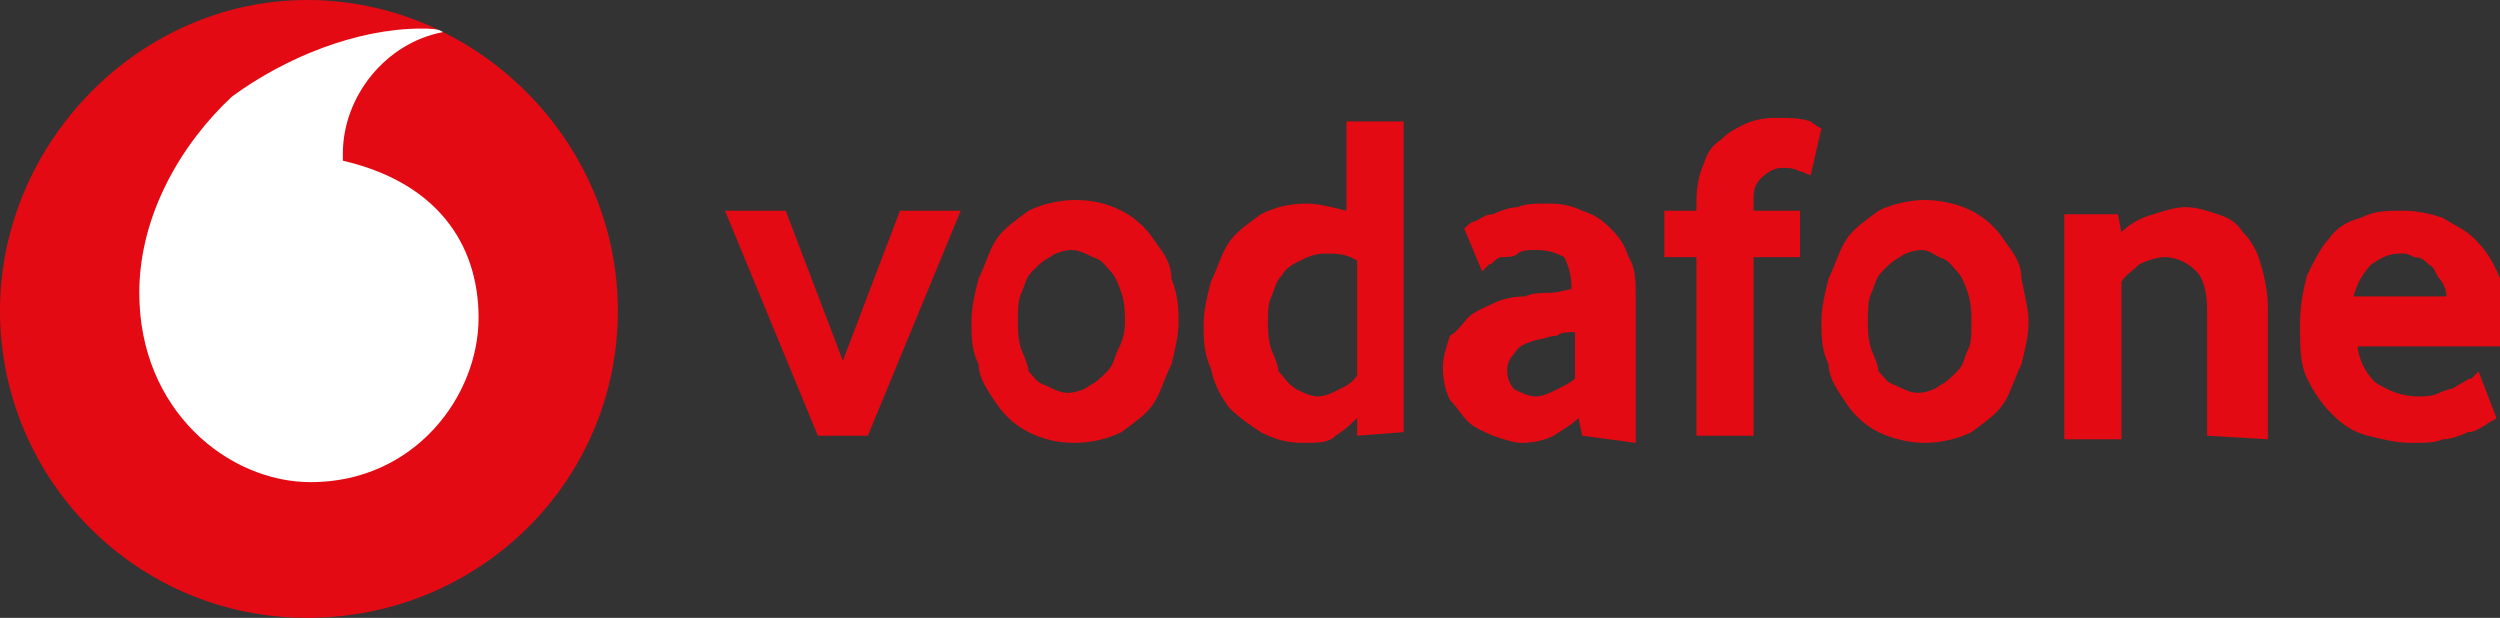
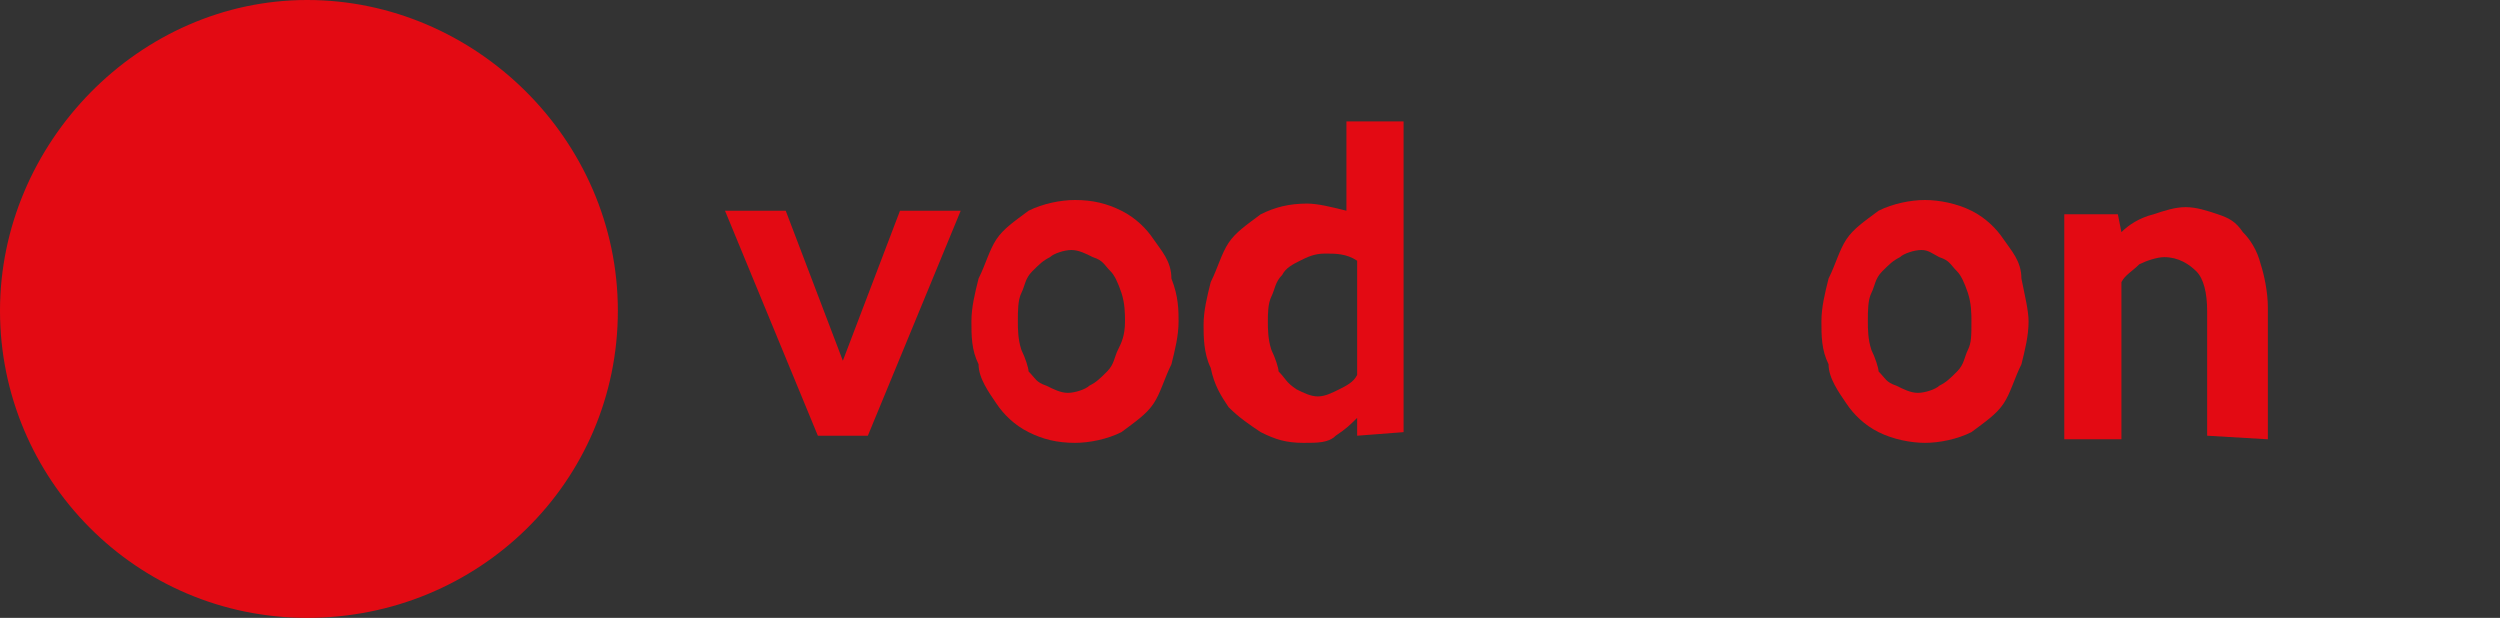
<svg xmlns="http://www.w3.org/2000/svg" xmlns:xlink="http://www.w3.org/1999/xlink" version="1.1" id="Ebene_1" x="0px" y="0px" viewBox="0 0 70 17.3" style="enable-background:new 0 0 70 17.3;" xml:space="preserve">
  <rect x="0" y="0" width="70" height="17.3" fill="#333333" stroke="none" />
  <style type="text/css">
	.st0{clip-path:url(#SVGID_00000005973436553792942610000002779436646253055914_);fill:#E30A13;}
	.st1{clip-path:url(#SVGID_00000023992382404246284570000003427807804907714976_);fill:#FFFFFF;}
	.st2{fill:#E30A13;}
	.st3{clip-path:url(#SVGID_00000075146037125002755240000004549475918877668240_);fill:#E30A13;}
	.st4{clip-path:url(#SVGID_00000075143207435230727040000007942791693793136057_);fill:#E30A13;}
	.st5{clip-path:url(#SVGID_00000088850825116175864180000000818985722944758176_);fill:#E30A13;}
	.st6{clip-path:url(#SVGID_00000172426817788112285330000013412550291863646347_);fill:#E30A13;}
	.st7{clip-path:url(#SVGID_00000107546678203185241540000013552530772300949670_);fill:#E30A13;}
	.st8{clip-path:url(#SVGID_00000061445572008619898890000014754986237538710427_);fill:#E30A13;}
	.st9{clip-path:url(#SVGID_00000083796496964151144270000017551938774637682569_);fill:#E30A13;}
</style>
  <g>
    <g>
      <g>
        <defs>
          <rect id="SVGID_1_" width="70.1" height="17.3" />
        </defs>
        <clipPath id="SVGID_00000109716660598197944620000013697176151786698122_">
          <use xlink:href="#SVGID_1_" style="overflow:visible;" />
        </clipPath>
        <path style="clip-path:url(#SVGID_00000109716660598197944620000013697176151786698122_);fill:#E30A13;" d="M17.3,8.7     c0,4.8-3.9,8.6-8.7,8.6S0,13.4,0,8.7S3.9,0,8.6,0S17.3,3.9,17.3,8.7" />
      </g>
      <g>
        <defs>
-           <rect id="SVGID_00000078028190210348623240000005470569435214331779_" width="70.1" height="17.3" />
-         </defs>
+           </defs>
        <clipPath id="SVGID_00000019654740372588780260000010034442667134402230_">
          <use xlink:href="#SVGID_00000078028190210348623240000005470569435214331779_" style="overflow:visible;" />
        </clipPath>
        <path style="clip-path:url(#SVGID_00000019654740372588780260000010034442667134402230_);fill:#FFFFFF;" d="M8.7,13.5     c-2.3,0-4.8-2-4.8-5.3C3.9,6,5.1,4,6.5,2.7C8,1.6,10,0.8,11.8,0.8c0.2,0,0.5,0,0.6,0.1c-1.6,0.3-2.8,1.8-2.8,3.4     c0,0.1,0,0.1,0,0.2c2.6,0.6,3.8,2.3,3.8,4.4C13.4,11.1,11.6,13.5,8.7,13.5" />
      </g>
    </g>
    <polygon class="st2" points="22.9,12.2 20.3,5.9 22,5.9 23.6,10.1 25.2,5.9 26.9,5.9 24.3,12.2  " />
    <g>
      <g>
        <g>
          <defs>
            <rect id="SVGID_00000042730255318211965630000009990801345646754490_" width="70.1" height="17.3" />
          </defs>
          <clipPath id="SVGID_00000134218915689251748680000002068358668228273321_">
            <use xlink:href="#SVGID_00000042730255318211965630000009990801345646754490_" style="overflow:visible;" />
          </clipPath>
          <path style="clip-path:url(#SVGID_00000134218915689251748680000002068358668228273321_);fill:#E30A13;" d="M31.5,9      c0-0.2,0-0.5-0.1-0.8s-0.2-0.5-0.3-0.6c-0.2-0.2-0.2-0.3-0.5-0.4c-0.2-0.1-0.4-0.2-0.6-0.2s-0.5,0.1-0.6,0.2      c-0.2,0.1-0.3,0.2-0.5,0.4c-0.2,0.2-0.2,0.4-0.3,0.6c-0.1,0.2-0.1,0.5-0.1,0.8c0,0.2,0,0.5,0.1,0.8c0.1,0.2,0.2,0.5,0.2,0.6      c0.2,0.2,0.2,0.3,0.5,0.4c0.2,0.1,0.4,0.2,0.6,0.2s0.5-0.1,0.6-0.2c0.2-0.1,0.3-0.2,0.5-0.4c0.2-0.2,0.2-0.4,0.3-0.6      C31.4,9.6,31.5,9.4,31.5,9 M33,9c0,0.4-0.1,0.8-0.2,1.2c-0.2,0.4-0.3,0.8-0.5,1.1c-0.2,0.3-0.5,0.5-0.9,0.8      c-0.4,0.2-0.9,0.3-1.3,0.3c-0.5,0-0.9-0.1-1.3-0.3c-0.4-0.2-0.7-0.5-0.9-0.8c-0.2-0.3-0.5-0.7-0.5-1.1c-0.2-0.4-0.2-0.8-0.2-1.2      c0-0.4,0.1-0.8,0.2-1.2c0.2-0.4,0.3-0.8,0.5-1.1c0.2-0.3,0.5-0.5,0.9-0.8c0.4-0.2,0.9-0.3,1.3-0.3c0.5,0,0.9,0.1,1.3,0.3      c0.4,0.2,0.7,0.5,0.9,0.8c0.2,0.3,0.5,0.6,0.5,1.1C33,8.3,33,8.7,33,9" />
        </g>
        <g>
          <defs>
            <rect id="SVGID_00000093136774616547733350000017393446813724849580_" width="70.1" height="17.3" />
          </defs>
          <clipPath id="SVGID_00000019654254086078387930000013505177657835763587_">
            <use xlink:href="#SVGID_00000093136774616547733350000017393446813724849580_" style="overflow:visible;" />
          </clipPath>
          <path style="clip-path:url(#SVGID_00000019654254086078387930000013505177657835763587_);fill:#E30A13;" d="M38,7.3      c-0.3-0.2-0.6-0.2-0.9-0.2c-0.3,0-0.5,0.1-0.7,0.2c-0.2,0.1-0.4,0.2-0.5,0.4c-0.2,0.2-0.2,0.4-0.3,0.6c-0.1,0.2-0.1,0.5-0.1,0.7      c0,0.2,0,0.5,0.1,0.8c0.1,0.2,0.2,0.5,0.2,0.6c0.2,0.2,0.2,0.3,0.5,0.5c0.2,0.1,0.4,0.2,0.6,0.2s0.4-0.1,0.6-0.2      c0.2-0.1,0.4-0.2,0.5-0.4L38,7.3L38,7.3z M38,12.2v-0.5c-0.2,0.2-0.3,0.3-0.6,0.5c-0.2,0.2-0.5,0.2-0.9,0.2      c-0.5,0-0.8-0.1-1.2-0.3c-0.3-0.2-0.6-0.4-0.9-0.7c-0.2-0.3-0.4-0.6-0.5-1.1c-0.2-0.4-0.2-0.9-0.2-1.2c0-0.4,0.1-0.8,0.2-1.2      c0.2-0.4,0.3-0.8,0.5-1.1c0.2-0.3,0.5-0.5,0.9-0.8c0.4-0.2,0.8-0.3,1.3-0.3c0.3,0,0.7,0.1,1.1,0.2V3.4h1.6v8.7L38,12.2L38,12.2z      " />
        </g>
        <g>
          <defs>
            <rect id="SVGID_00000178204176369216830980000011667310790586350208_" width="70.1" height="17.3" />
          </defs>
          <clipPath id="SVGID_00000033354242468675471380000002733340323755355050_">
            <use xlink:href="#SVGID_00000178204176369216830980000011667310790586350208_" style="overflow:visible;" />
          </clipPath>
-           <path style="clip-path:url(#SVGID_00000033354242468675471380000002733340323755355050_);fill:#E30A13;" d="M44.1,9.3      c-0.2,0-0.4,0-0.5,0.1c-0.2,0-0.4,0.1-0.5,0.1c-0.4,0.1-0.6,0.2-0.7,0.4c-0.2,0.2-0.2,0.4-0.2,0.5c0,0.2,0.1,0.4,0.2,0.5      c0.2,0.1,0.4,0.2,0.6,0.2s0.4-0.1,0.6-0.2c0.2-0.1,0.4-0.2,0.5-0.3C44.1,10.5,44.1,9.3,44.1,9.3z M44.3,12.2l-0.1-0.5      c-0.2,0.2-0.4,0.3-0.7,0.5c-0.2,0.1-0.5,0.2-0.9,0.2c-0.2,0-0.5-0.1-0.8-0.2c-0.2-0.1-0.5-0.2-0.7-0.4c-0.2-0.2-0.3-0.4-0.5-0.6      c-0.1-0.2-0.2-0.5-0.2-0.9c0-0.3,0.1-0.6,0.2-0.9C40.8,9.3,41,9,41.1,8.9c0.2-0.2,0.5-0.3,0.7-0.4c0.2-0.1,0.5-0.2,0.9-0.2      c0.2-0.1,0.5-0.1,0.7-0.1s0.5-0.1,0.6-0.1V8c0-0.3-0.1-0.6-0.2-0.8C43.6,7.1,43.4,7,43,7c-0.2,0-0.4,0-0.5,0.1S42.2,7.2,42,7.2      c-0.2,0.1-0.2,0.2-0.3,0.2c-0.1,0.1-0.2,0.2-0.2,0.2l-0.5-1.2c0.1-0.1,0.2-0.2,0.3-0.2c0.2-0.1,0.3-0.2,0.5-0.2      c0.2-0.1,0.5-0.2,0.7-0.2c0.2-0.1,0.5-0.1,0.9-0.1s0.7,0.1,0.9,0.2c0.3,0.1,0.5,0.2,0.8,0.5s0.4,0.5,0.5,0.8      c0.2,0.3,0.2,0.7,0.2,1.1v4.1L44.3,12.2L44.3,12.2z" />
        </g>
        <g>
          <defs>
            <rect id="SVGID_00000161627415656773039740000017830046720080319882_" width="70.1" height="17.3" />
          </defs>
          <clipPath id="SVGID_00000061470600077529367870000002437916150311724948_">
            <use xlink:href="#SVGID_00000161627415656773039740000017830046720080319882_" style="overflow:visible;" />
          </clipPath>
-           <path style="clip-path:url(#SVGID_00000061470600077529367870000002437916150311724948_);fill:#E30A13;" d="M50.7,4.9      c-0.1,0-0.2-0.1-0.3-0.1c-0.2-0.1-0.3-0.1-0.5-0.1S49.5,4.8,49.3,5s-0.2,0.4-0.2,0.6v0.3h1.3v1.3h-1.3v5h-1.6v-5h-0.9V5.9h0.9      V5.6c0-0.4,0.1-0.8,0.2-1c0.1-0.3,0.2-0.5,0.5-0.7c0.2-0.2,0.4-0.3,0.6-0.4c0.2-0.1,0.5-0.2,0.9-0.2c0.4,0,0.7,0,1,0.1      C50.8,3.5,51,3.6,51,3.6L50.7,4.9z" />
        </g>
        <g>
          <defs>
            <rect id="SVGID_00000023276423481431966140000001561247279153843379_" width="70.1" height="17.3" />
          </defs>
          <clipPath id="SVGID_00000083804304882333770590000018067733054100889270_">
            <use xlink:href="#SVGID_00000023276423481431966140000001561247279153843379_" style="overflow:visible;" />
          </clipPath>
          <path style="clip-path:url(#SVGID_00000083804304882333770590000018067733054100889270_);fill:#E30A13;" d="M55.2,9      c0-0.2,0-0.5-0.1-0.8s-0.2-0.5-0.3-0.6c-0.2-0.2-0.2-0.3-0.5-0.4c-0.2-0.1-0.3-0.2-0.5-0.2c-0.2,0-0.5,0.1-0.6,0.2      c-0.2,0.1-0.3,0.2-0.5,0.4c-0.2,0.2-0.2,0.4-0.3,0.6S52.3,8.7,52.3,9c0,0.2,0,0.5,0.1,0.8c0.1,0.2,0.2,0.5,0.2,0.6      c0.2,0.2,0.2,0.3,0.5,0.4c0.2,0.1,0.4,0.2,0.6,0.2c0.2,0,0.5-0.1,0.6-0.2c0.2-0.1,0.3-0.2,0.5-0.4c0.2-0.2,0.2-0.4,0.3-0.6      C55.2,9.6,55.2,9.4,55.2,9 M56.8,9c0,0.4-0.1,0.8-0.2,1.2c-0.2,0.4-0.3,0.8-0.5,1.1c-0.2,0.3-0.5,0.5-0.9,0.8      c-0.4,0.2-0.9,0.3-1.3,0.3s-0.9-0.1-1.3-0.3c-0.4-0.2-0.7-0.5-0.9-0.8c-0.2-0.3-0.5-0.7-0.5-1.1c-0.2-0.4-0.2-0.8-0.2-1.2      c0-0.4,0.1-0.8,0.2-1.2c0.2-0.4,0.3-0.8,0.5-1.1c0.2-0.3,0.5-0.5,0.9-0.8c0.4-0.2,0.9-0.3,1.3-0.3s0.9,0.1,1.3,0.3      c0.4,0.2,0.7,0.5,0.9,0.8s0.5,0.6,0.5,1.1C56.7,8.3,56.8,8.7,56.8,9" />
        </g>
        <g>
          <defs>
            <rect id="SVGID_00000052798434896514911410000009026050614260242054_" width="70.1" height="17.3" />
          </defs>
          <clipPath id="SVGID_00000091716398058994248560000002861235610464656776_">
            <use xlink:href="#SVGID_00000052798434896514911410000009026050614260242054_" style="overflow:visible;" />
          </clipPath>
          <path style="clip-path:url(#SVGID_00000091716398058994248560000002861235610464656776_);fill:#E30A13;" d="M61.8,12.2V8.7      c0-0.5-0.1-0.9-0.3-1.1c-0.2-0.2-0.5-0.4-0.9-0.4c-0.2,0-0.5,0.1-0.7,0.2c-0.2,0.2-0.4,0.3-0.5,0.5v4.4h-1.6V6h1.5l0.1,0.5      c0.2-0.2,0.5-0.4,0.9-0.5c0.3-0.1,0.6-0.2,0.9-0.2c0.3,0,0.6,0.1,0.9,0.2c0.3,0.1,0.5,0.2,0.7,0.5c0.2,0.2,0.4,0.5,0.5,0.9      c0.1,0.3,0.2,0.8,0.2,1.2v3.7L61.8,12.2L61.8,12.2z" />
        </g>
        <g>
          <defs>
-             <rect id="SVGID_00000079480383794472598750000003025946670970288011_" width="70.1" height="17.3" />
-           </defs>
+             </defs>
          <clipPath id="SVGID_00000060011523053542735340000001359941899766815136_">
            <use xlink:href="#SVGID_00000079480383794472598750000003025946670970288011_" style="overflow:visible;" />
          </clipPath>
          <path style="clip-path:url(#SVGID_00000060011523053542735340000001359941899766815136_);fill:#E30A13;" d="M68.5,8.3      c0-0.2-0.1-0.4-0.2-0.5S68.2,7.5,68,7.4c-0.1-0.1-0.2-0.2-0.4-0.2c-0.2-0.1-0.2-0.1-0.4-0.1c-0.3,0-0.5,0.1-0.8,0.3      c-0.2,0.2-0.4,0.5-0.5,0.9C66,8.3,68.5,8.3,68.5,8.3z M66,9.5c0,0.5,0.2,0.9,0.5,1.2c0.3,0.2,0.7,0.4,1.2,0.4      c0.2,0,0.4,0,0.6-0.1c0.2-0.1,0.4-0.1,0.5-0.2c0.2-0.1,0.3-0.2,0.4-0.2c0.1-0.1,0.2-0.2,0.2-0.2l0.5,1.3      c-0.1,0.1-0.2,0.1-0.3,0.2c-0.2,0.1-0.3,0.2-0.5,0.2c-0.2,0.1-0.5,0.2-0.7,0.2c-0.2,0.1-0.5,0.1-0.9,0.1c-0.4,0-0.8-0.1-1.2-0.2      s-0.7-0.3-1-0.6c-0.3-0.3-0.5-0.6-0.7-1c-0.2-0.4-0.2-0.9-0.2-1.5s0.1-1,0.2-1.4c0.2-0.4,0.4-0.8,0.6-1c0.2-0.3,0.5-0.5,0.9-0.6      c0.4-0.2,0.7-0.2,1.2-0.2c0.4,0,0.8,0.1,1.1,0.2c0.3,0.2,0.6,0.3,0.9,0.6C69.6,7,69.8,7.3,70,7.8c0.2,0.5,0.2,0.9,0.2,1.6v0.3      H66V9.5z" />
        </g>
      </g>
    </g>
  </g>
</svg>